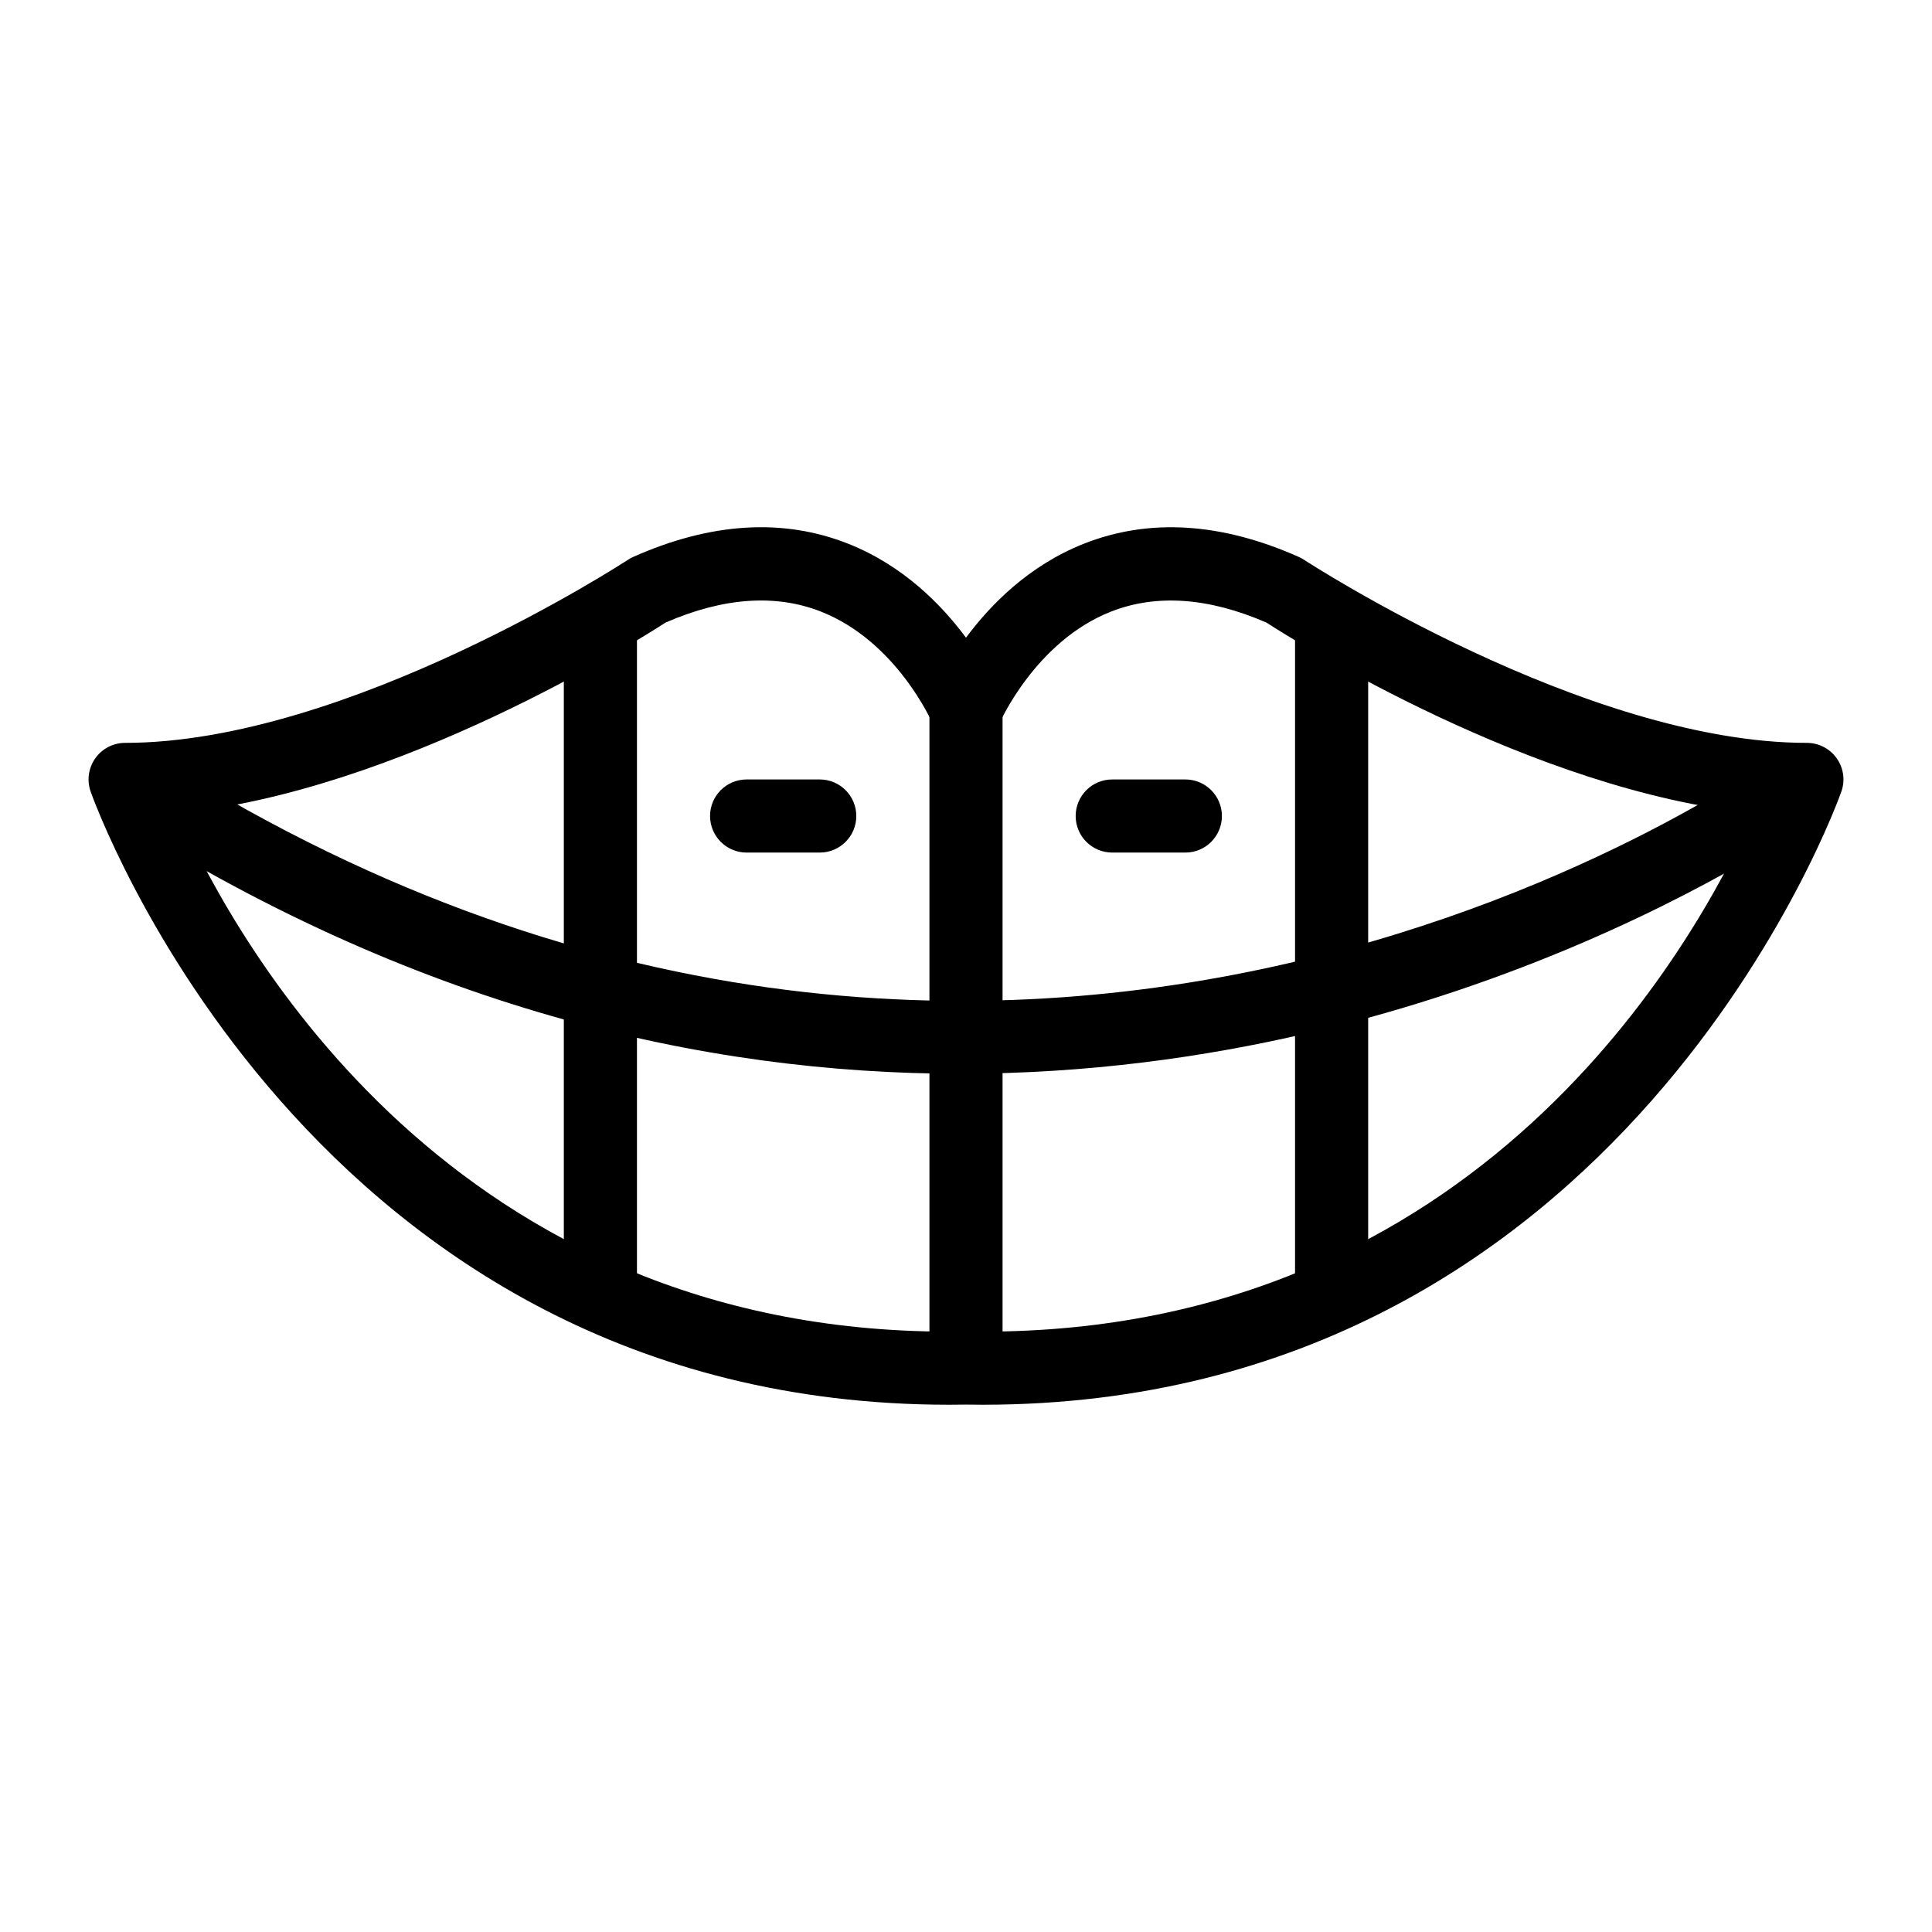
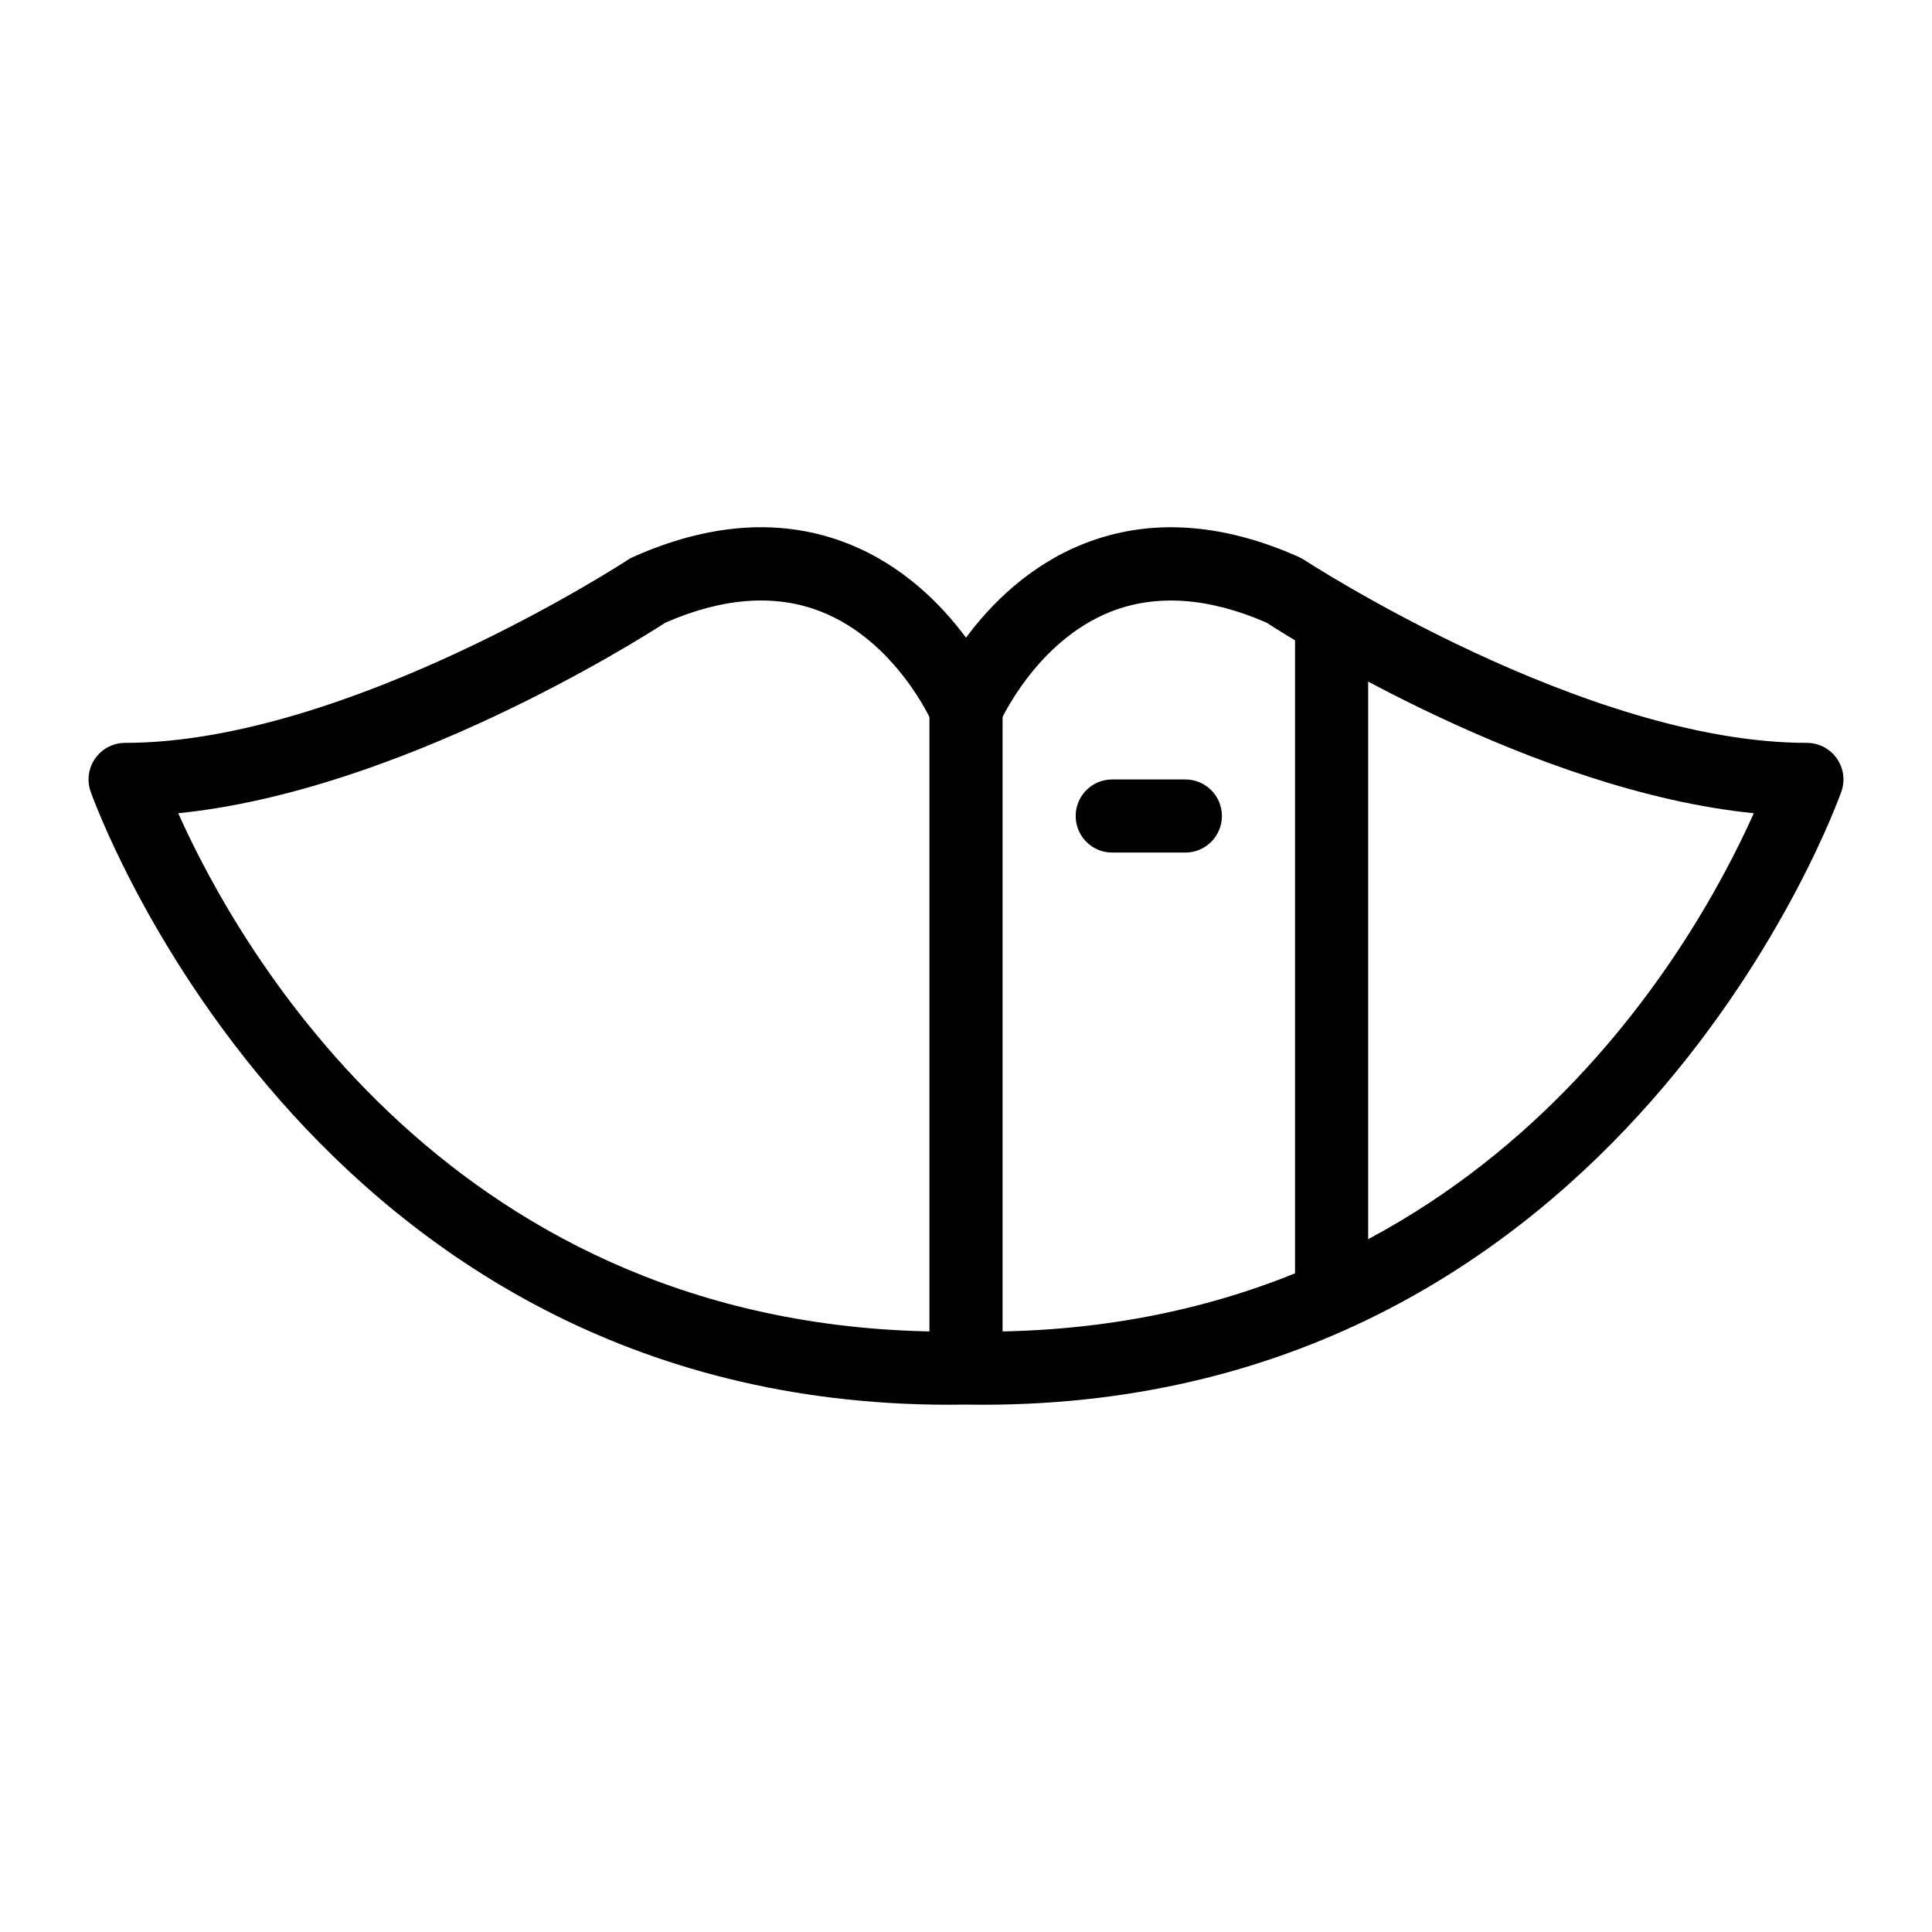
<svg xmlns="http://www.w3.org/2000/svg" fill="#000000" width="800px" height="800px" version="1.1" viewBox="144 144 512 512">
  <g>
    <path d="m395.54 516.27c-170.02 0-226.98-160.93-227.55-162.58-1.012-2.961-0.531-6.227 1.285-8.766 1.816-2.547 4.758-4.055 7.883-4.055 58.832 0 132.51-48.027 133.25-48.516 0.445-0.289 0.898-0.539 1.383-0.758 20.59-9.16 39.746-10.332 57.016-3.492 14.523 5.762 24.711 16.145 31.195 24.891 6.481-8.746 16.672-19.133 31.195-24.887 17.246-6.836 36.434-5.668 57.012 3.492 0.473 0.211 0.938 0.469 1.383 0.758 0.738 0.48 74.512 48.512 133.25 48.512 3.121 0 6.066 1.508 7.883 4.055 1.816 2.539 2.301 5.805 1.285 8.766-0.566 1.652-57.547 162.56-227.55 162.58-1.484 0-2.961-0.008-4.457-0.039-1.492 0.031-2.977 0.039-4.453 0.039zm1.332-19.484h6.246c0.5 0 0.992 0.039 1.477 0.109 131.21-0.008 188.18-101.58 204.18-137.38-58.52-5.891-121.36-45.492-129.14-50.516-15.348-6.68-29.254-7.641-41.301-2.883-19.898 7.887-29.312 29.246-29.406 29.457-1.504 3.602-5.023 5.945-8.93 5.945s-7.426-2.34-8.934-5.941c-0.086-0.184-9.453-21.633-29.547-29.516-12.027-4.707-25.867-3.727-41.156 2.938-7.777 5.023-70.621 44.625-129.13 50.516 16 35.797 72.988 137.36 204.17 137.38 0.48-0.074 0.973-0.109 1.473-0.109z" />
-     <path d="m398.37 428.55c-67.594 0-145.32-17.473-226.46-69.844l10.504-16.285c231.4 149.36 432.6 1.902 434.61 0.398l11.637 15.488c-1.414 1.059-95.793 70.242-230.29 70.242z" />
    <path d="m487.2 304.12h19.379v181.53h-19.379z" />
-     <path d="m293.42 304.12h19.379v181.53h-19.379z" />
    <path d="m390.31 331.83h19.379v174.64h-19.379z" />
    <path d="m458.13 369.94h-19.379c-5.356 0-9.688-4.34-9.688-9.688 0-5.352 4.332-9.688 9.688-9.688h19.379c5.356 0 9.688 4.34 9.688 9.688 0.004 5.348-4.332 9.688-9.688 9.688z" />
-     <path d="m361.24 369.94h-19.379c-5.356 0-9.688-4.34-9.688-9.688 0-5.352 4.332-9.688 9.688-9.688h19.379c5.356 0 9.688 4.34 9.688 9.688 0.004 5.348-4.332 9.688-9.688 9.688z" />
  </g>
</svg>